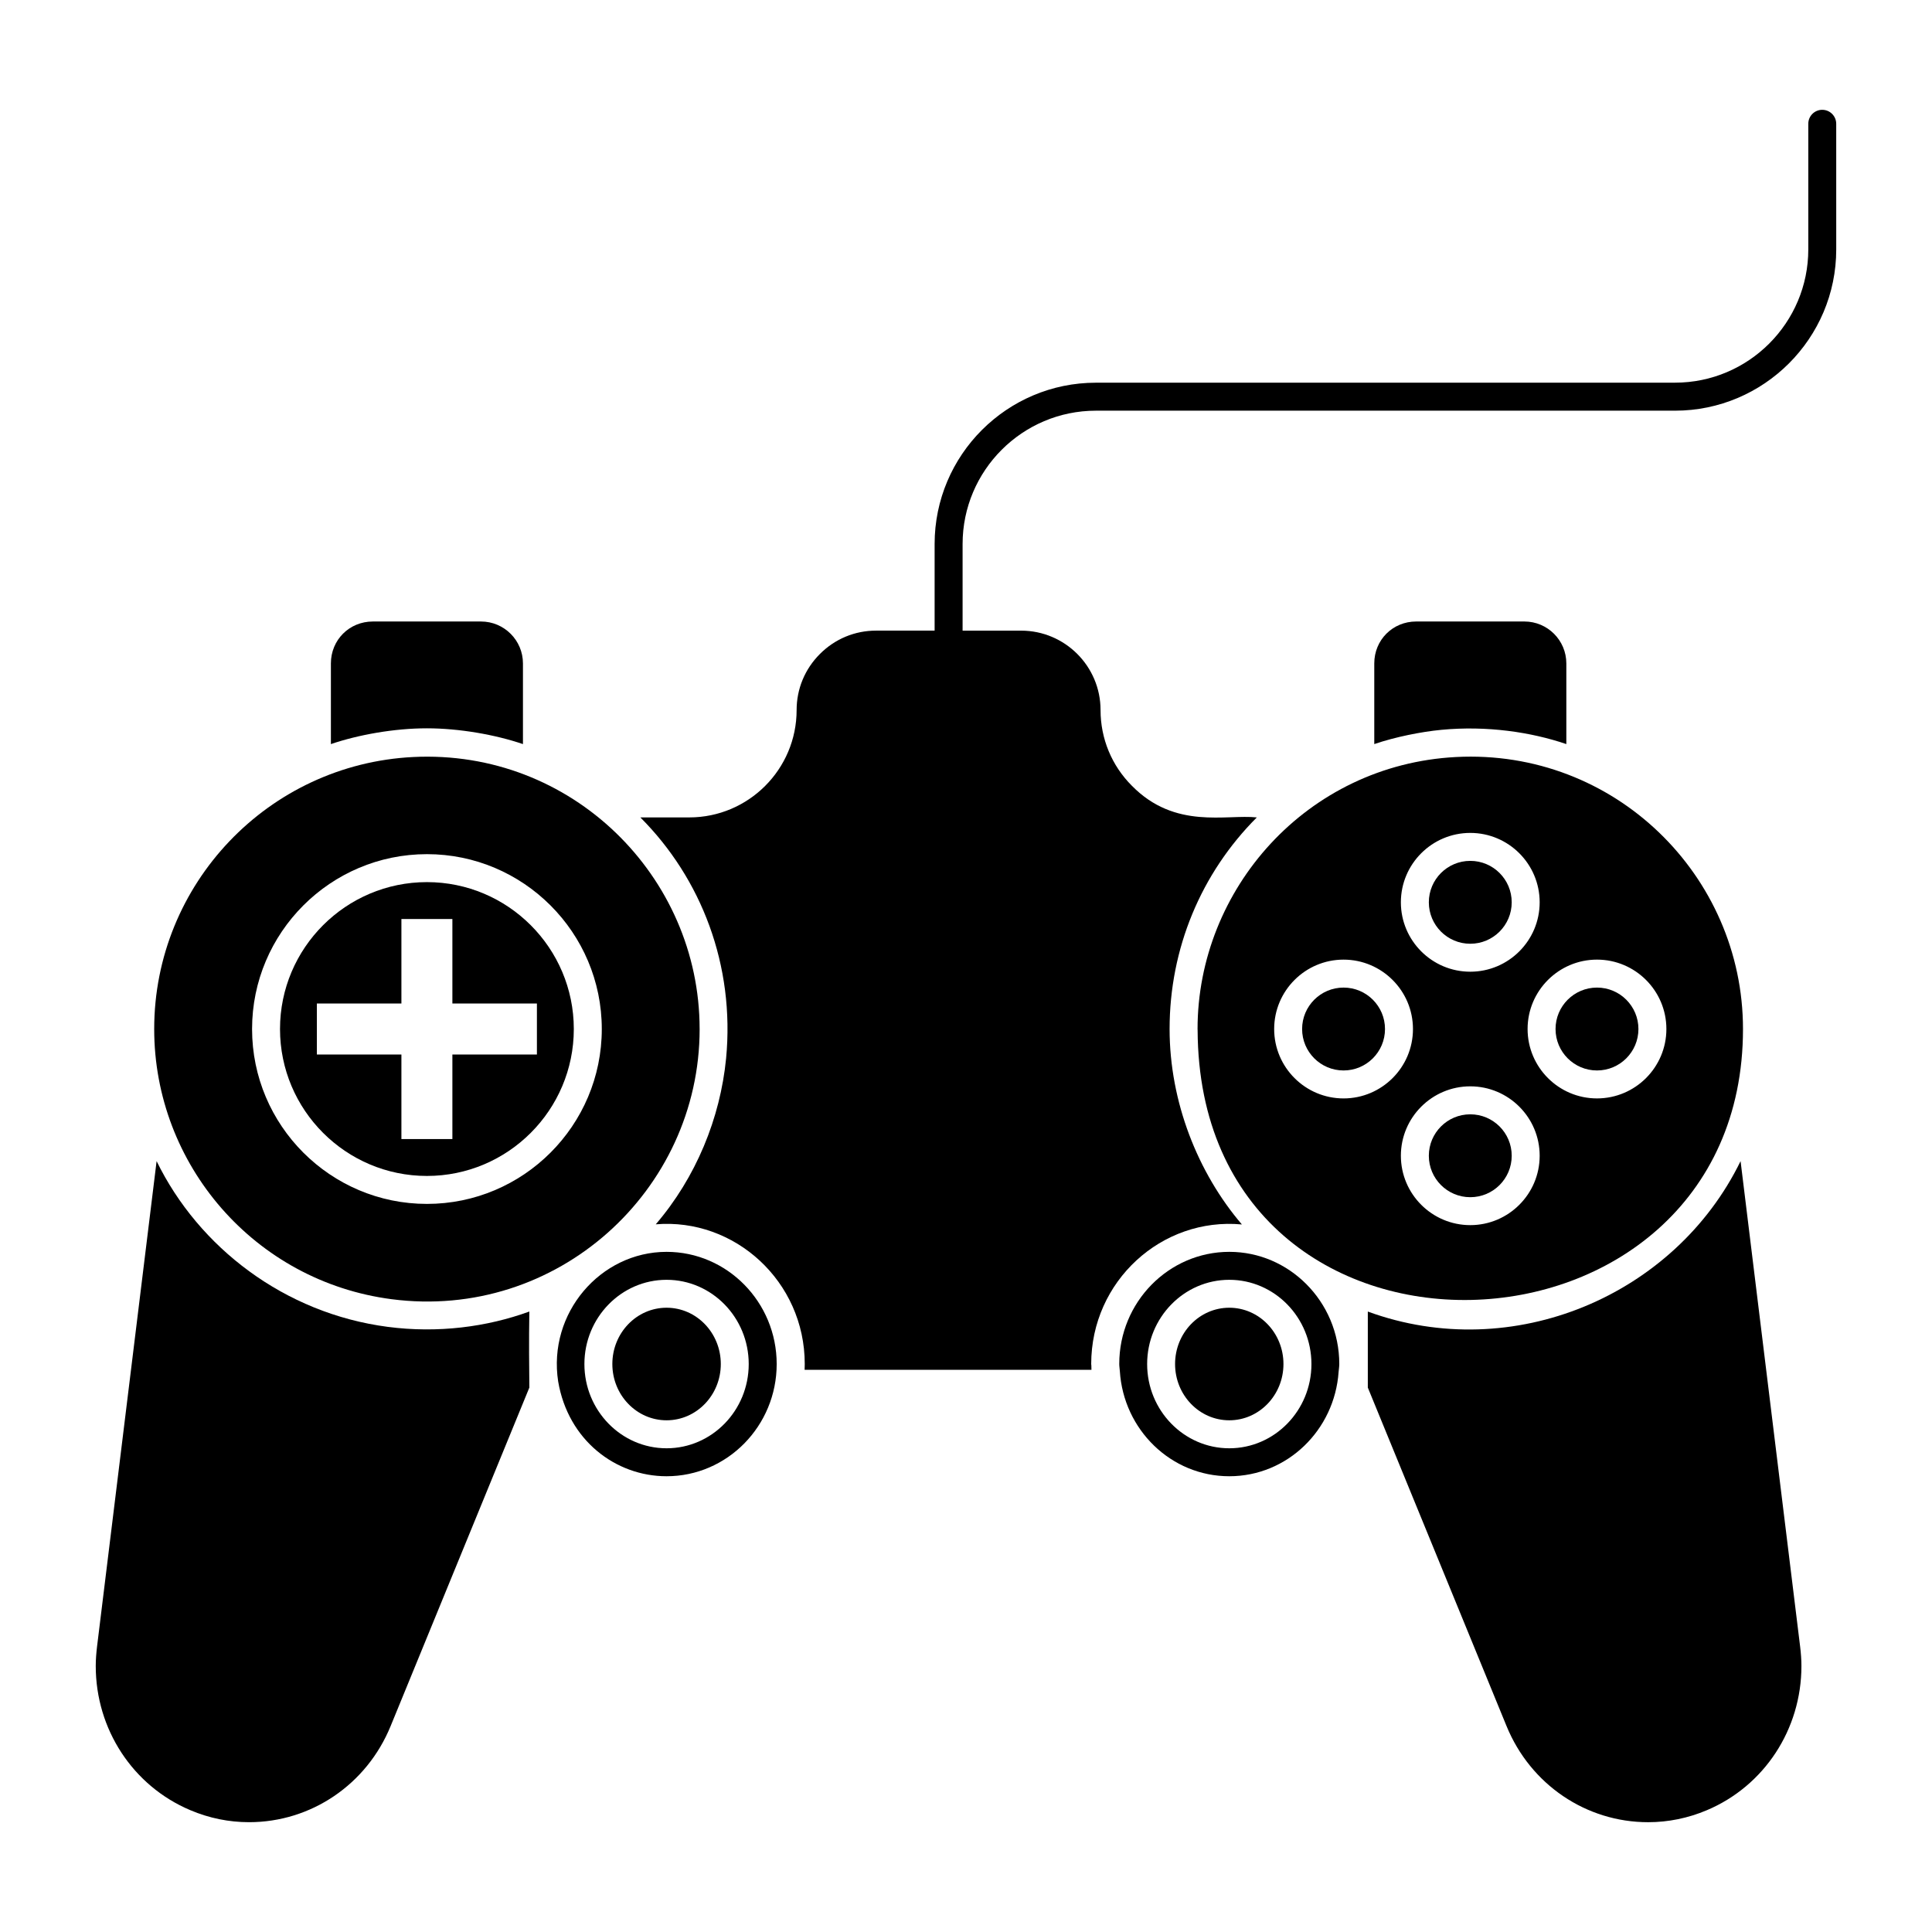
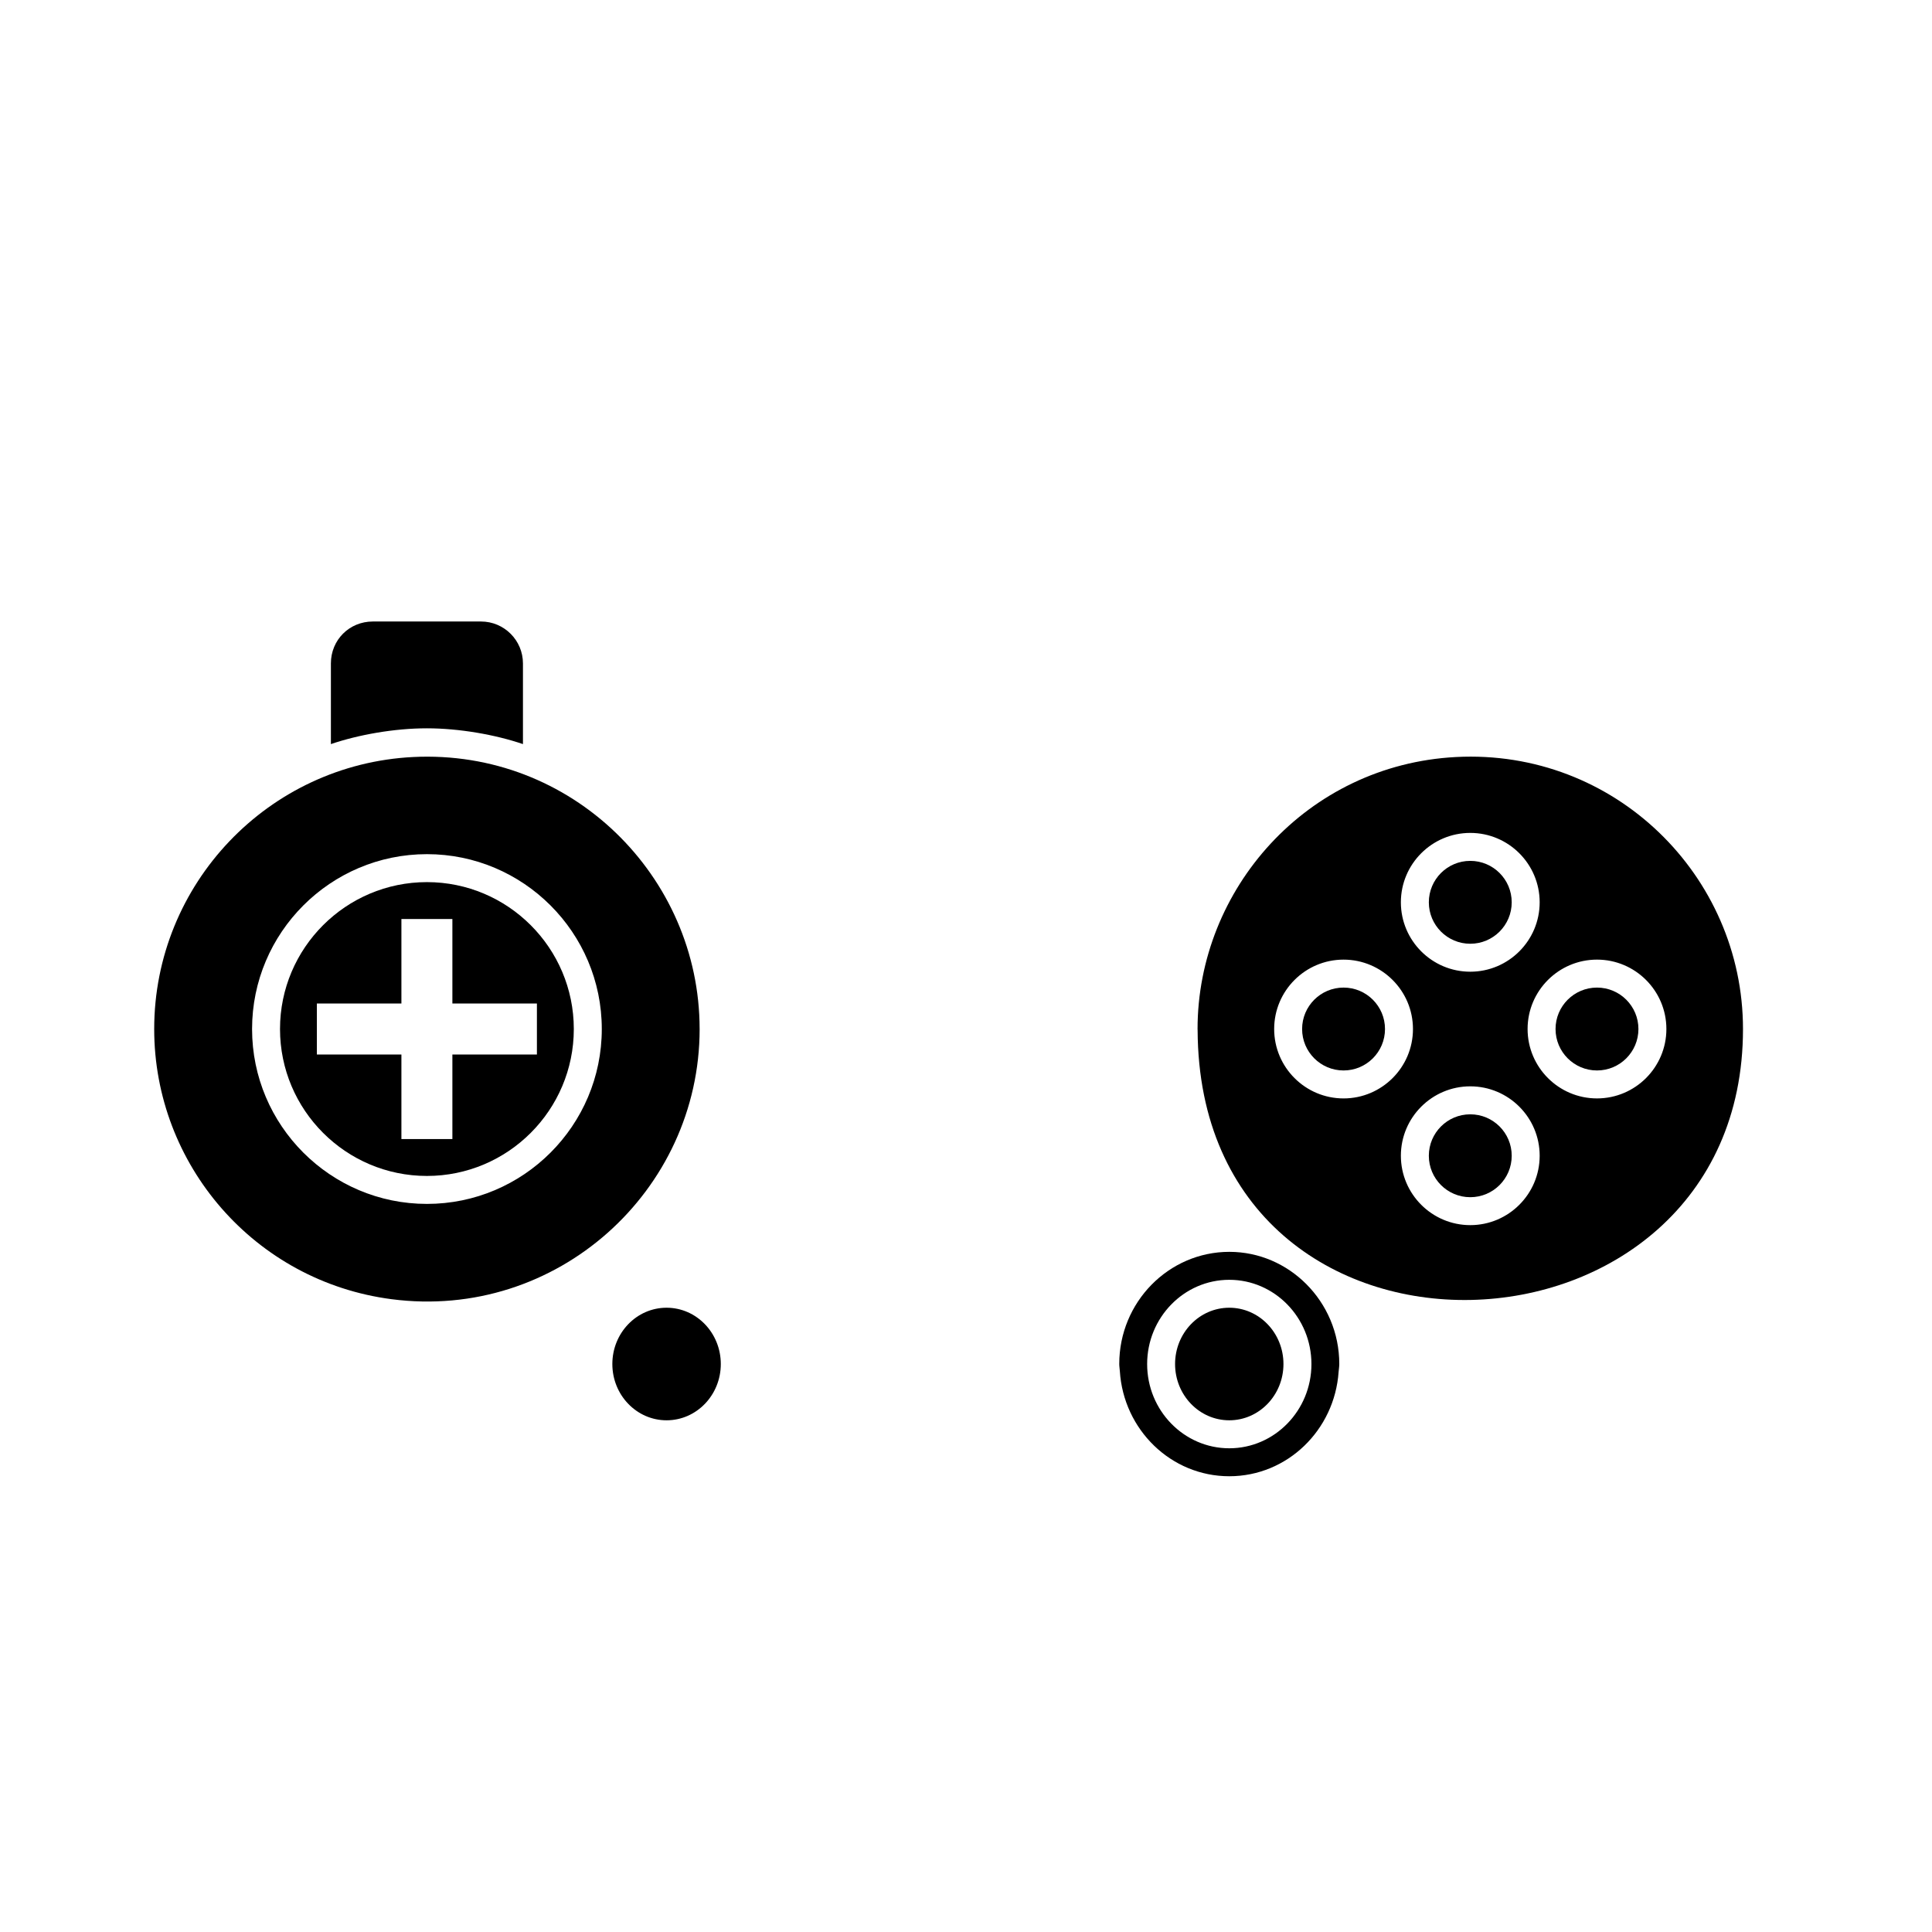
<svg xmlns="http://www.w3.org/2000/svg" fill="#000000" width="800px" height="800px" version="1.1" viewBox="144 144 512 512">
  <g>
-     <path d="m320.65 475.75c-0.016 0-0.027 0.004-0.043 0.004-17.473 0.023-31.492 16.23-28.684 34.363 2.652 15.574 15.219 25.102 28.719 25.102 16.09 0 29.188-13.336 29.188-29.73s-13.094-29.734-29.18-29.738zm0 52.059c-12.012 0-21.777-10.012-21.777-22.32 0-12.316 9.77-22.328 21.777-22.328 12.004 0 21.77 10.012 21.77 22.328 0 12.305-9.766 22.32-21.77 22.32z" />
    <path d="m335.02 505.48c0 8.234-6.434 14.914-14.371 14.914s-14.371-6.68-14.371-14.914c0-8.238 6.434-14.918 14.371-14.918s14.371 6.68 14.371 14.918" />
    <path d="m469.79 475.75c-16.09 0.012-29.176 13.332-29.176 29.715 0 0.641 0.117 1.262 0.156 1.902 0.973 15.504 13.543 27.852 29 27.852 15.387 0 27.898-12.234 28.973-27.637 0.055-0.711 0.18-1.402 0.18-2.113 0-8.293-3.359-15.781-8.742-21.176-5.262-5.269-12.453-8.539-20.391-8.543zm-0.016 52.059c-12.004 0-21.77-10.012-21.77-22.32 0-12.316 9.77-22.328 21.77-22.328 12.004 0 21.77 10.012 21.77 22.328 0 12.305-9.766 22.32-21.77 22.32z" />
    <path d="m484.13 505.48c0 8.234-6.43 14.914-14.359 14.914-7.934 0-14.363-6.68-14.363-14.914 0-8.238 6.43-14.918 14.363-14.918 7.93 0 14.359 6.68 14.359 14.918" />
-     <path d="m284.28 491.57c-11.25 4.098-24.246 5.797-37.523 4.062-27.379-3.578-50.102-21.066-61.254-43.922l-15.789 128.68c-0.195 1.691-0.34 3.402-0.34 5.109 0 16.793 9.84 31.801 25.078 38.223 4.984 2.113 10.215 3.176 15.555 3.176 16.453 0 31.176-9.992 37.508-25.461l36.77-89.719c-0.055-5.035-0.137-12.234-0.004-20.148z" />
-     <path d="m526 337.41c12.016-1.145 23.75 0.594 33.094 3.781v-21.375c0-6.129-4.984-11.113-11.113-11.113h-28.672c-6.231 0-11.113 4.883-11.113 11.113v21.375c5.523-1.883 12.391-3.266 17.805-3.781z" />
    <path d="m257.14 377.77c-21.469 0-38.934 17.465-38.934 38.934s17.465 38.934 38.934 38.934 38.926-17.465 38.926-38.934-17.457-38.934-38.926-38.934zm6.746 45.684v22.402h-13.508v-22.402h-22.402v-13.508h22.402v-22.402h13.508v22.402h22.402v13.508z" />
    <path d="m329.41 416.7c0-0.023-0.004-0.043-0.004-0.066-0.035-40.426-33.941-74.125-75.938-72.016-38.371 1.926-68.605 33.645-68.605 72.086 0 35.949 26.617 66.848 62.863 71.59 43.828 5.727 81.684-28.699 81.684-71.594zm-72.266 46.348c-25.555 0-46.344-20.785-46.344-46.344 0-25.555 20.785-46.344 46.344-46.344 25.547 0 46.336 20.785 46.336 46.344s-20.789 46.344-46.336 46.344z" />
    <path d="m257.1 337.01c8.582 0 18.191 1.688 25.488 4.184v-21.375c0-6.129-4.984-11.113-11.113-11.113h-28.672c-6.231 0-11.113 4.883-11.113 11.113v21.375c7.289-2.488 16.828-4.184 25.41-4.184z" />
    <path d="m578.2 416.7c0 6.066-4.914 10.984-10.98 10.984s-10.984-4.918-10.984-10.984c0-6.062 4.918-10.98 10.984-10.98s10.98 4.918 10.98 10.98" />
    <path d="m544.62 383.12c0 6.066-4.918 10.984-10.984 10.984-6.062 0-10.98-4.918-10.98-10.984s4.918-10.98 10.98-10.98c6.066 0 10.984 4.914 10.984 10.98" />
    <path d="m544.62 450.29c0 6.066-4.918 10.98-10.984 10.98-6.062 0-10.98-4.914-10.98-10.98s4.918-10.984 10.98-10.984c6.066 0 10.984 4.918 10.984 10.984" />
    <path d="m605.91 416.7c0-40.645-34.031-74.277-76.066-72.082-39.578 2.074-68.48 35.059-68.48 72.082 0 0.098 0.016 0.195 0.016 0.293 0.418 98.219 144.53 92.562 144.53-0.293zm-38.691-18.391c10.145 0 18.391 8.25 18.391 18.391 0 10.145-8.25 18.391-18.391 18.391-10.145 0-18.391-8.25-18.391-18.391-0.004-10.141 8.246-18.391 18.391-18.391zm-33.582-33.578c10.145 0 18.391 8.25 18.391 18.391 0 10.145-8.25 18.391-18.391 18.391-10.145 0-18.391-8.25-18.391-18.391 0-10.145 8.25-18.391 18.391-18.391zm-33.578 70.363c-10.145 0-18.391-8.25-18.391-18.391 0-10.145 8.25-18.391 18.391-18.391 10.145 0 18.391 8.25 18.391 18.391 0.004 10.141-8.246 18.391-18.391 18.391zm15.188 15.188c0-10.145 8.25-18.391 18.391-18.391 10.145 0 18.391 8.25 18.391 18.391 0 10.145-8.25 18.391-18.391 18.391s-18.391-8.246-18.391-18.391z" />
-     <path d="m605.27 451.71c-17.391 35.645-60.332 53.938-98.785 39.867v20.145l36.77 89.719c6.34 15.469 21.062 25.461 37.516 25.461 5.34 0 10.57-1.07 15.555-3.176 15.23-6.426 25.07-21.43 25.07-38.223 0-1.699-0.137-3.406-0.34-5.109z" />
    <path d="m511.04 416.7c0 6.066-4.918 10.984-10.984 10.984s-10.984-4.918-10.984-10.984c0-6.062 4.918-10.98 10.984-10.98s10.984 4.918 10.984 10.98" />
-     <path d="m626.92 173.1c-2.047 0-3.703 1.656-3.703 3.703v33.281c0 19.477-15.844 35.328-35.328 35.328l-153.46 0.008c-23.574 0-42.746 19.172-42.746 42.746v22.957h-15.527c-5.606 0-10.883 2.191-14.863 6.18-3.988 3.981-6.18 9.254-6.18 14.863 0 15.695-12.762 28.457-28.449 28.457h-12.965c16.199 16.207 25.078 39.254 22.723 63.871-1.547 15.859-8.008 31.59-18.641 43.965 20.914-1.746 39.484 15.133 39.484 37.008 0 0.52-0.016 1.035-0.035 1.555h76.016c-0.016-0.379-0.02-0.766-0.027-1.148 0-0.133-0.039-0.254-0.039-0.387 0-21.973 18.684-38.977 39.934-36.992-11.68-13.656-19.16-32.5-19.16-51.789 0-21.324 8.32-41.277 23.117-56.082-8.164-0.875-21.617 3.293-33.094-8.371-5.363-5.356-8.32-12.496-8.32-20.086 0-11.598-9.441-21.039-21.039-21.039h-15.52v-22.957c0-19.484 15.852-35.336 35.336-35.336h153.45c23.566 0 42.738-19.172 42.738-42.738l-0.004-33.289c0-2.047-1.656-3.707-3.703-3.707z" />
  </g>
</svg>